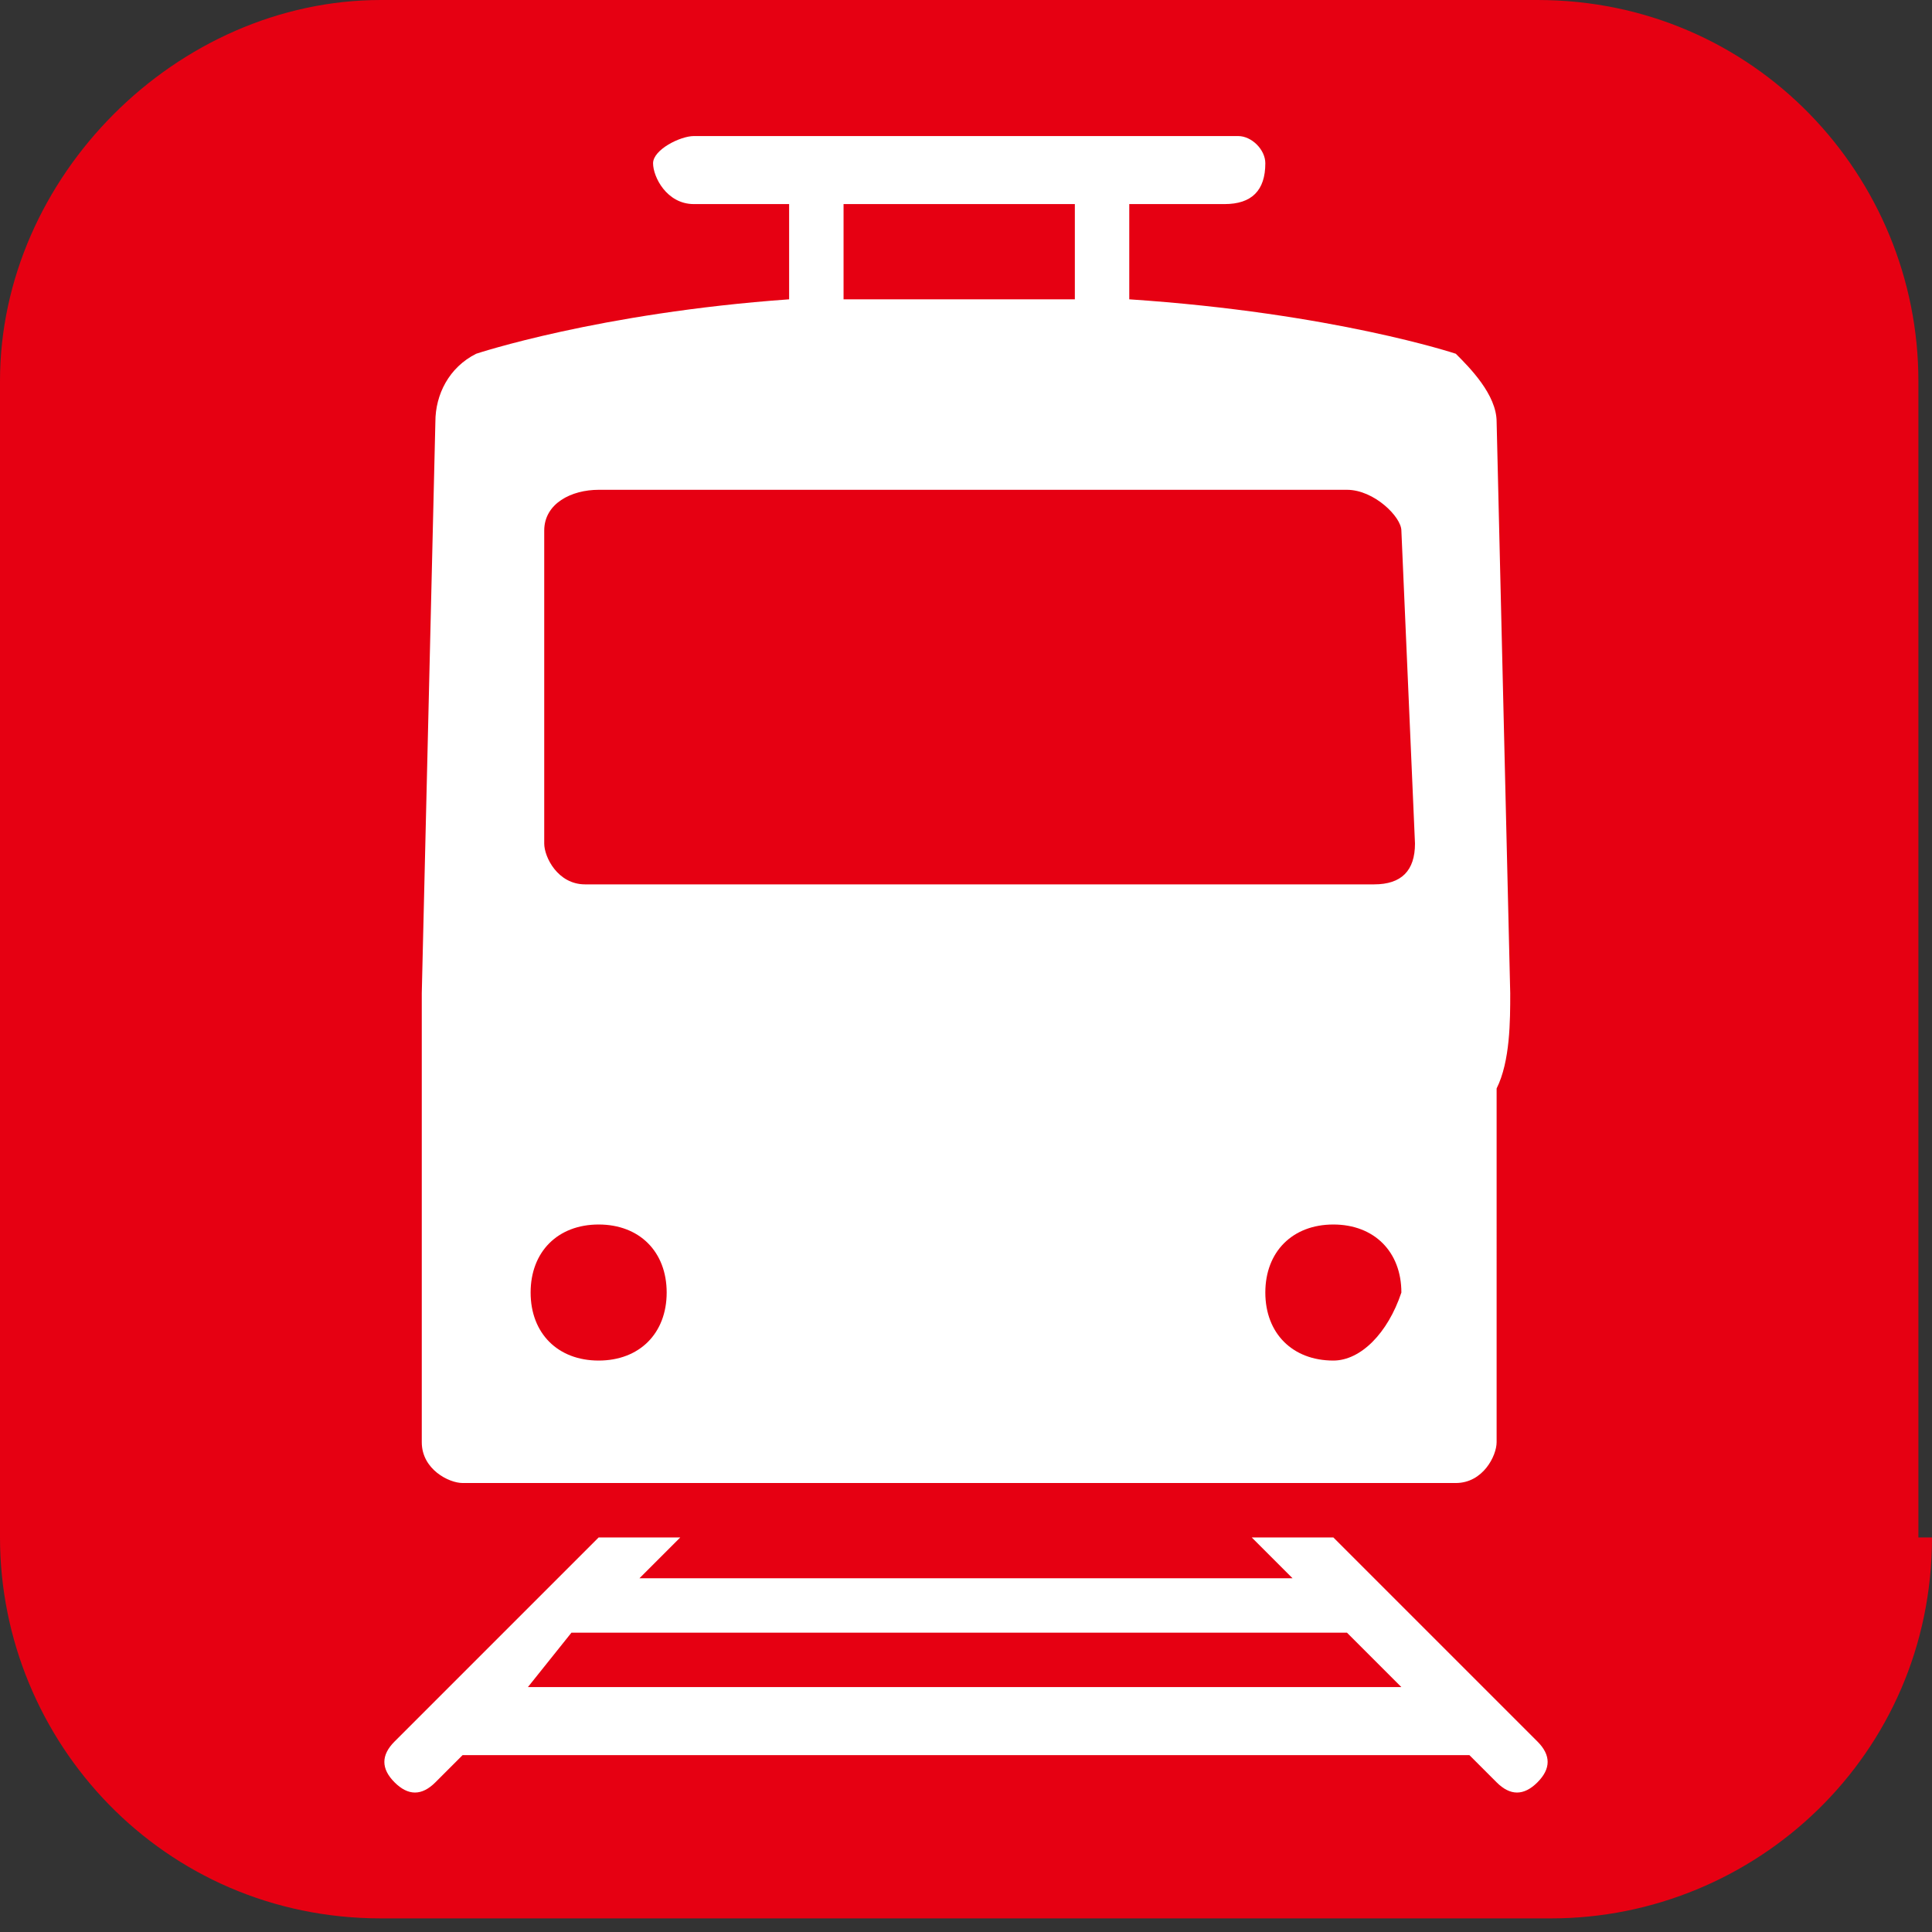
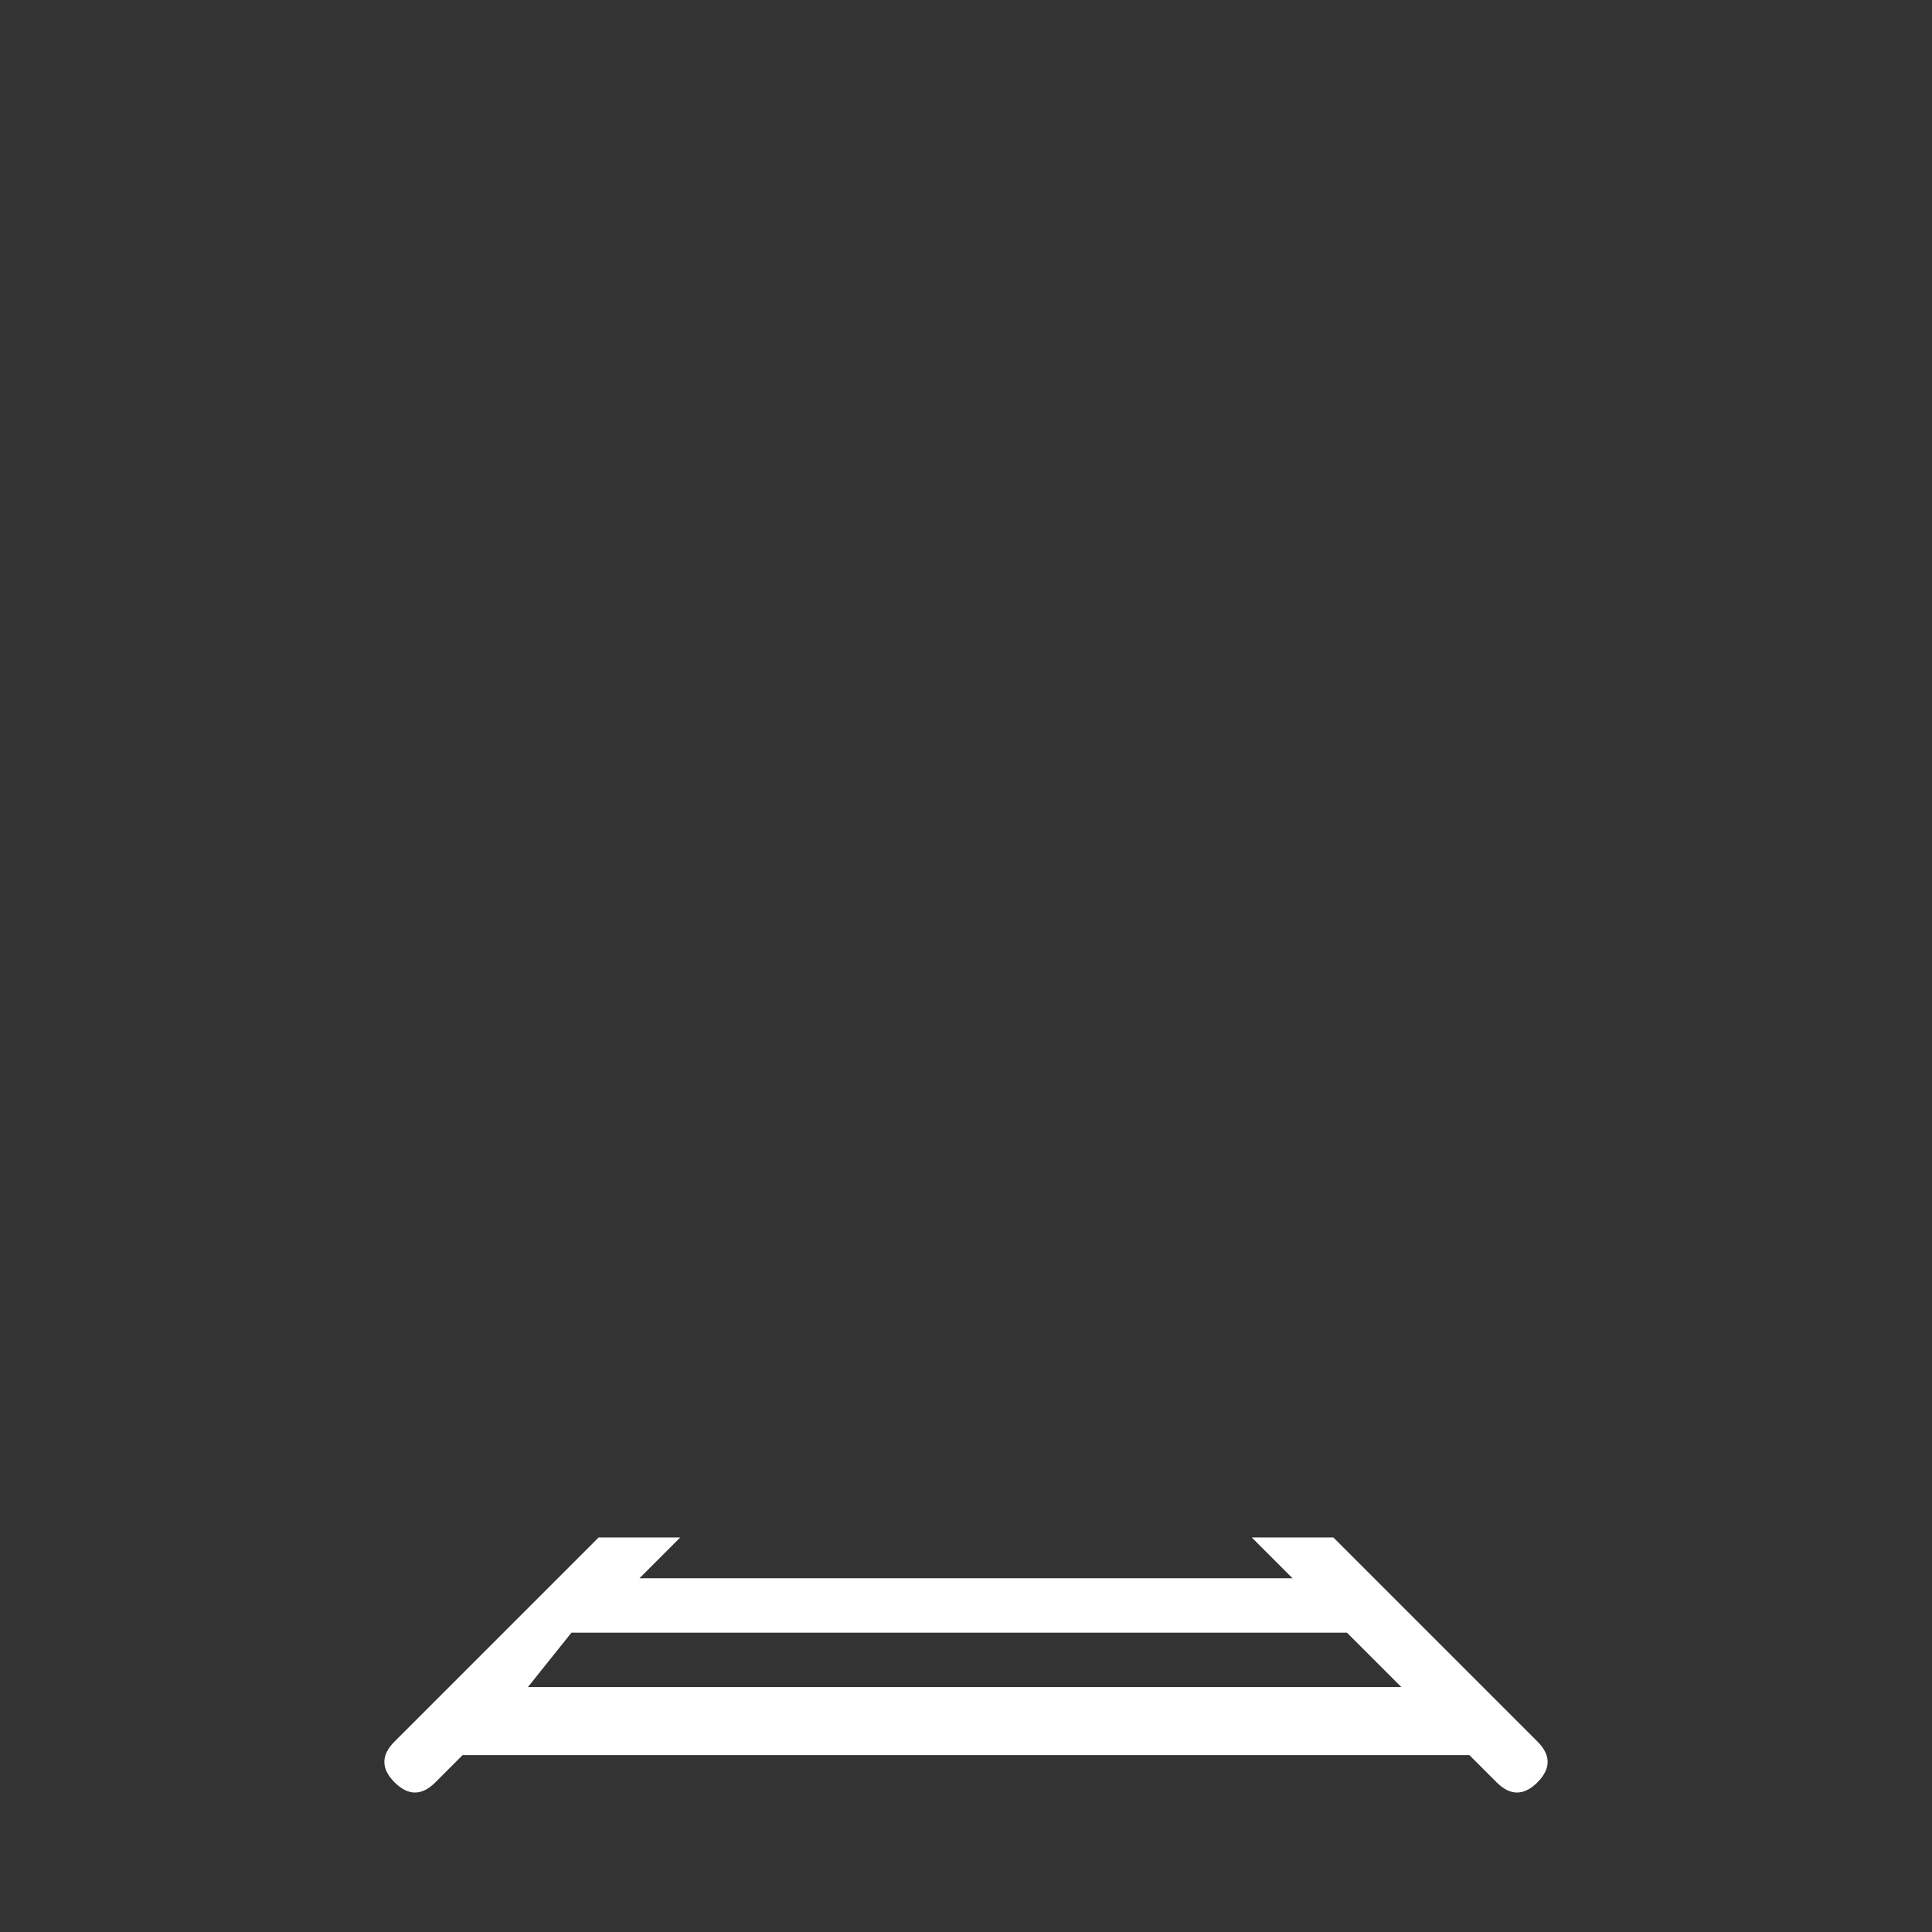
<svg xmlns="http://www.w3.org/2000/svg" version="1.1" id="ロゴA" x="0px" y="0px" viewBox="0 0 14.2 14.2" style="enable-background:new 0 0 14.2 14.2;" xml:space="preserve">
  <rect x="0" y="0" width="14.2" height="14.2" fill="#333333" stroke="none" />
  <style type="text/css">
	.st0{fill:#E60012;}
	.st1{fill:#FFFFFF;}
</style>
  <g>
-     <path class="st0" d="M14.2,11.3c0,1.6-1.3,2.8-2.8,2.8H2.8c-1.6,0-2.8-1.3-2.8-2.8V2.8C0,1.3,1.3,0,2.8,0h8.5   c1.6,0,2.8,1.3,2.8,2.8V11.3z" />
-   </g>
+     </g>
  <g>
    <g>
      <path class="st1" d="M11.3,12.8l-1.5-1.5H9.2l0.3,0.3H4.7L5,11.3H4.4L4,11.7c0,0,0,0,0,0l-1.1,1.1c-0.1,0.1-0.1,0.2,0,0.3    c0.1,0.1,0.2,0.1,0.3,0l0.2-0.2h7.4l0.2,0.2c0.1,0.1,0.2,0.1,0.3,0C11.4,13,11.4,12.9,11.3,12.8z M3.8,12.5L4.2,12h5.7l0.4,0.4    H3.8z" />
    </g>
-     <path class="st1" d="M11.1,7.3L11,3.1c0-0.2-0.2-0.4-0.3-0.5c0,0-0.9-0.3-2.4-0.4V1.5h0.7c0.2,0,0.3-0.1,0.3-0.3   C9.3,1.1,9.2,1,9.1,1H5.1C5,1,4.8,1.1,4.8,1.2c0,0.1,0.1,0.3,0.3,0.3h0.7v0.7C4.4,2.3,3.5,2.6,3.5,2.6C3.3,2.7,3.2,2.9,3.2,3.1   L3.1,7.3c0,0.2,0,0.5,0,0.7v2.6c0,0.2,0.2,0.3,0.3,0.3h7.3c0.2,0,0.3-0.2,0.3-0.3V8C11.1,7.8,11.1,7.5,11.1,7.3z M6.2,1.5h1.7v0.7   c-0.2,0-0.5,0-0.8,0c-0.3,0-0.6,0-0.9,0V1.5z M4,3.9c0-0.2,0.2-0.3,0.4-0.3h5.5c0.2,0,0.4,0.2,0.4,0.3l0.1,2.3   c0,0.2-0.1,0.3-0.3,0.3H4.3c-0.2,0-0.3-0.2-0.3-0.3L4,3.9z M4.4,10c-0.3,0-0.5-0.2-0.5-0.5c0-0.3,0.2-0.5,0.5-0.5   c0.3,0,0.5,0.2,0.5,0.5C4.9,9.8,4.7,10,4.4,10z M9.8,10c-0.3,0-0.5-0.2-0.5-0.5c0-0.3,0.2-0.5,0.5-0.5c0.3,0,0.5,0.2,0.5,0.5   C10.2,9.8,10,10,9.8,10z" />
  </g>
</svg>